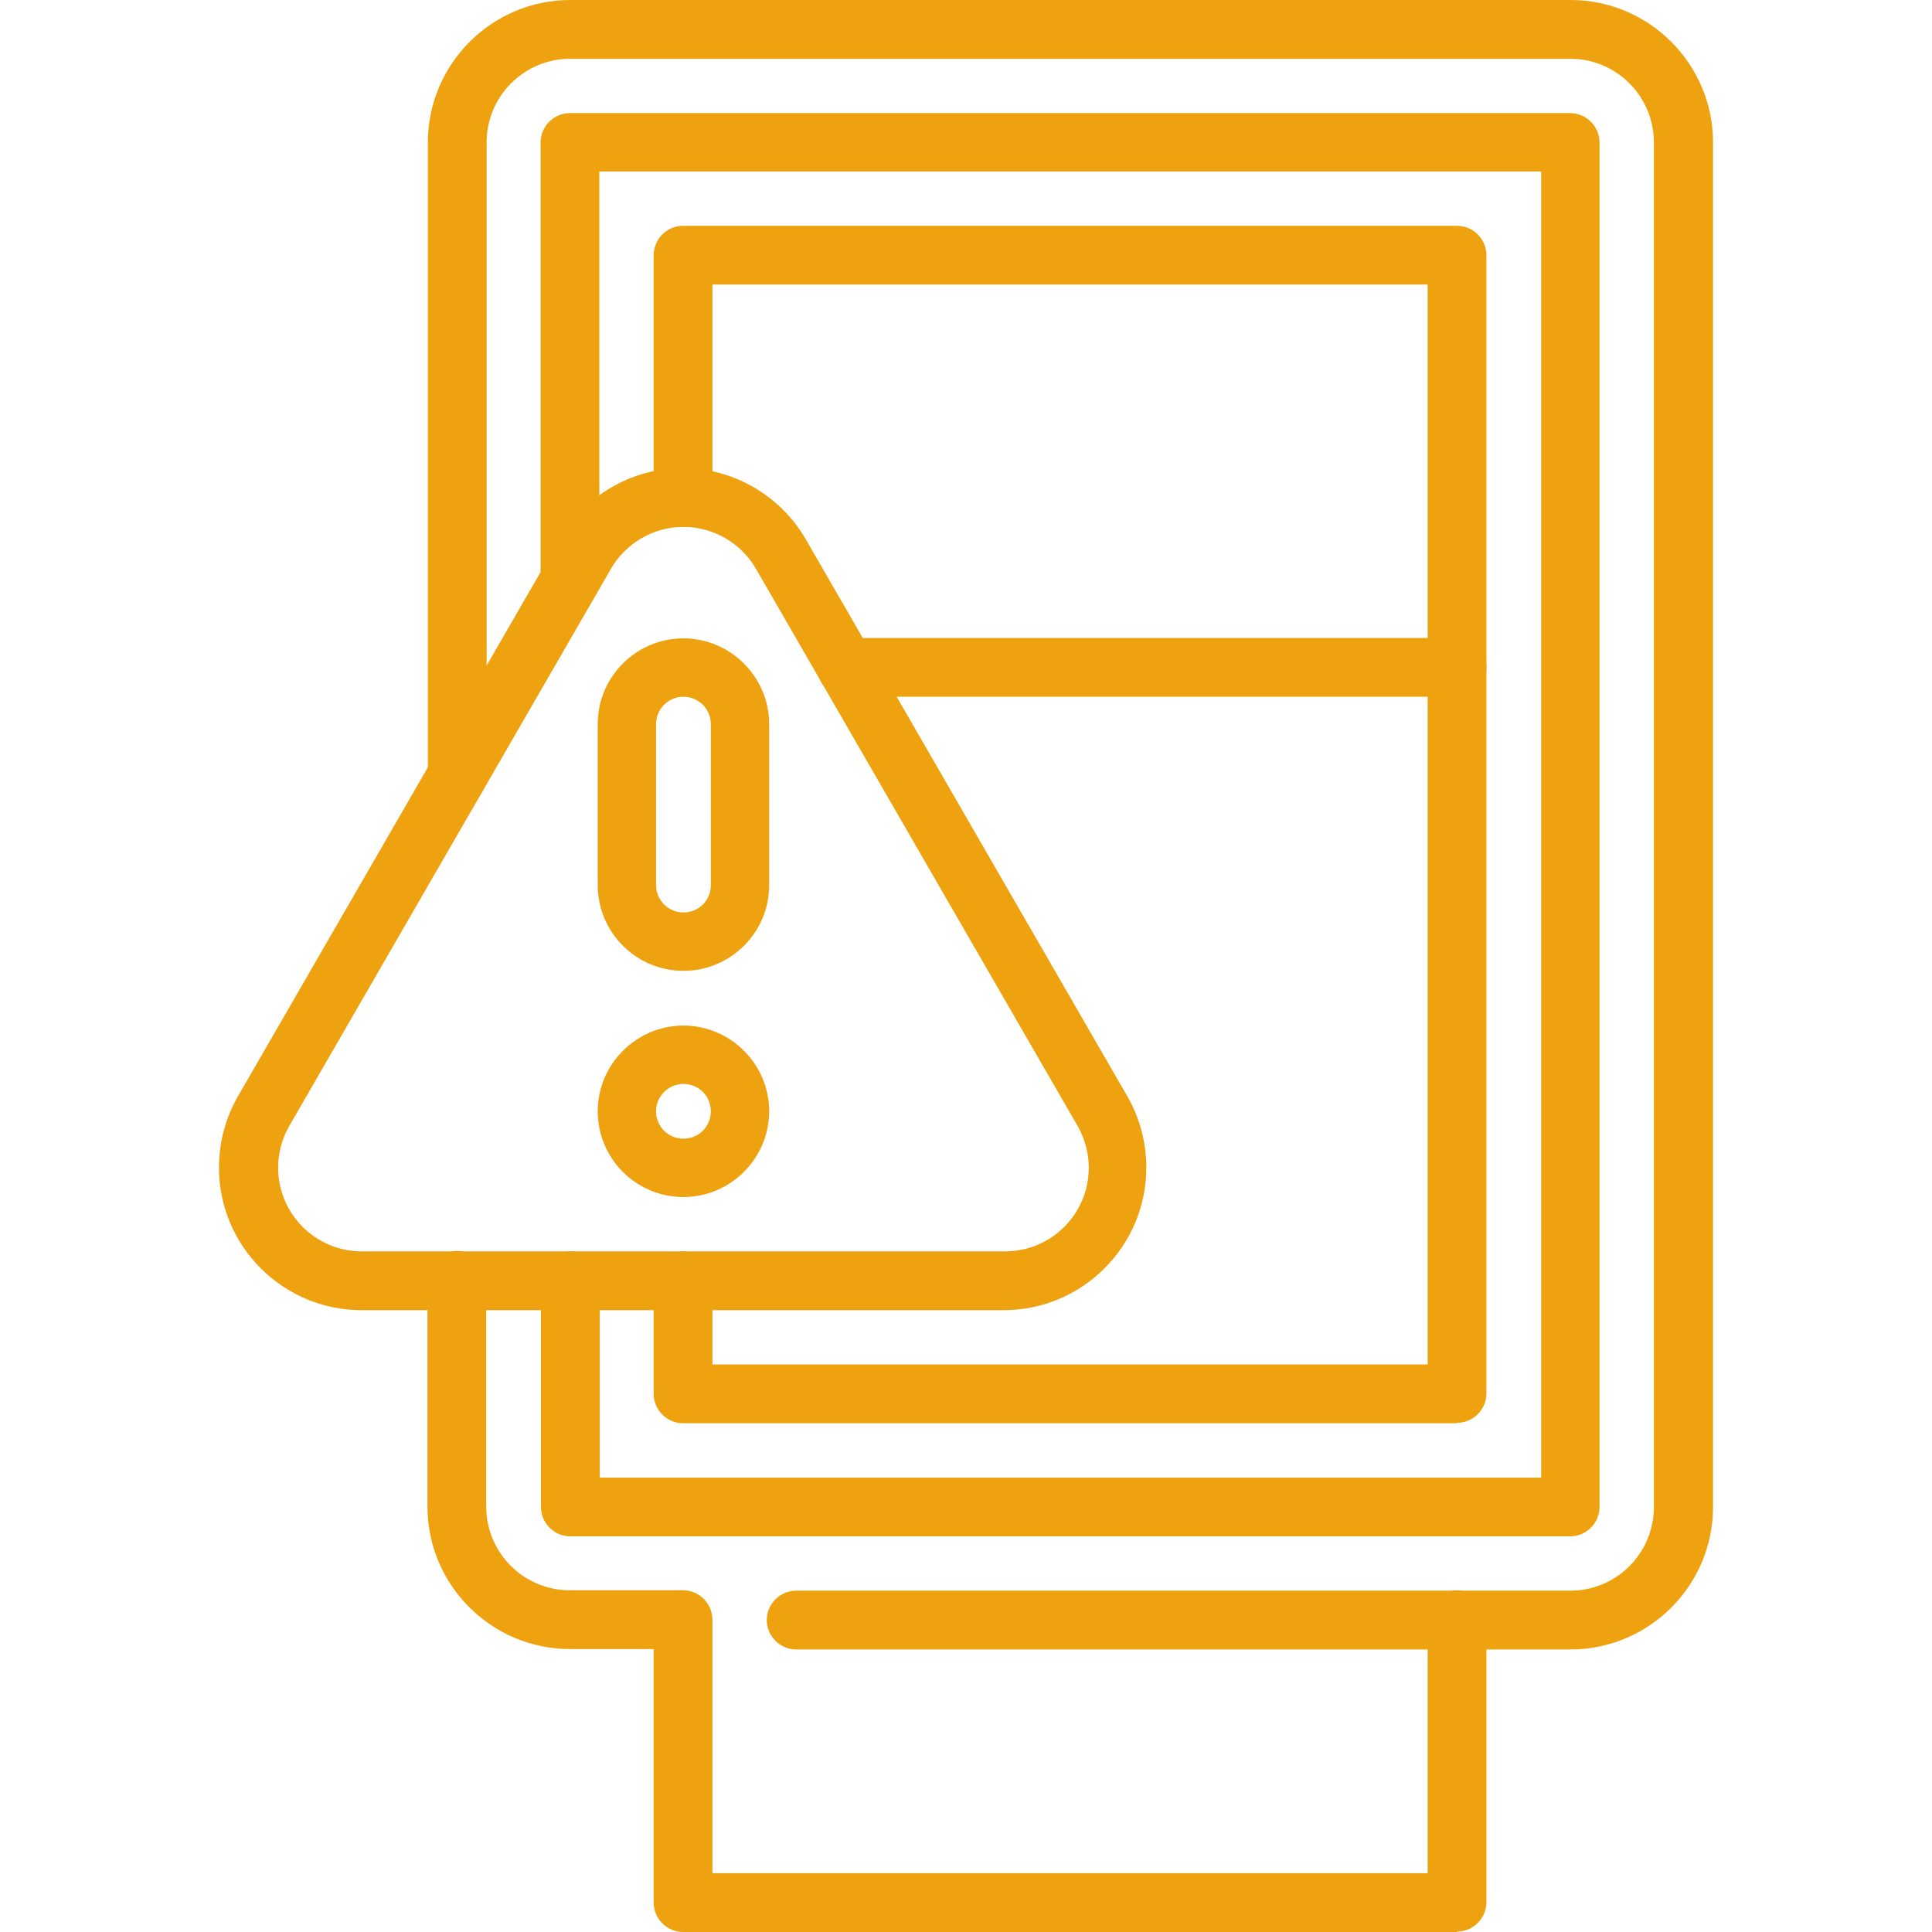
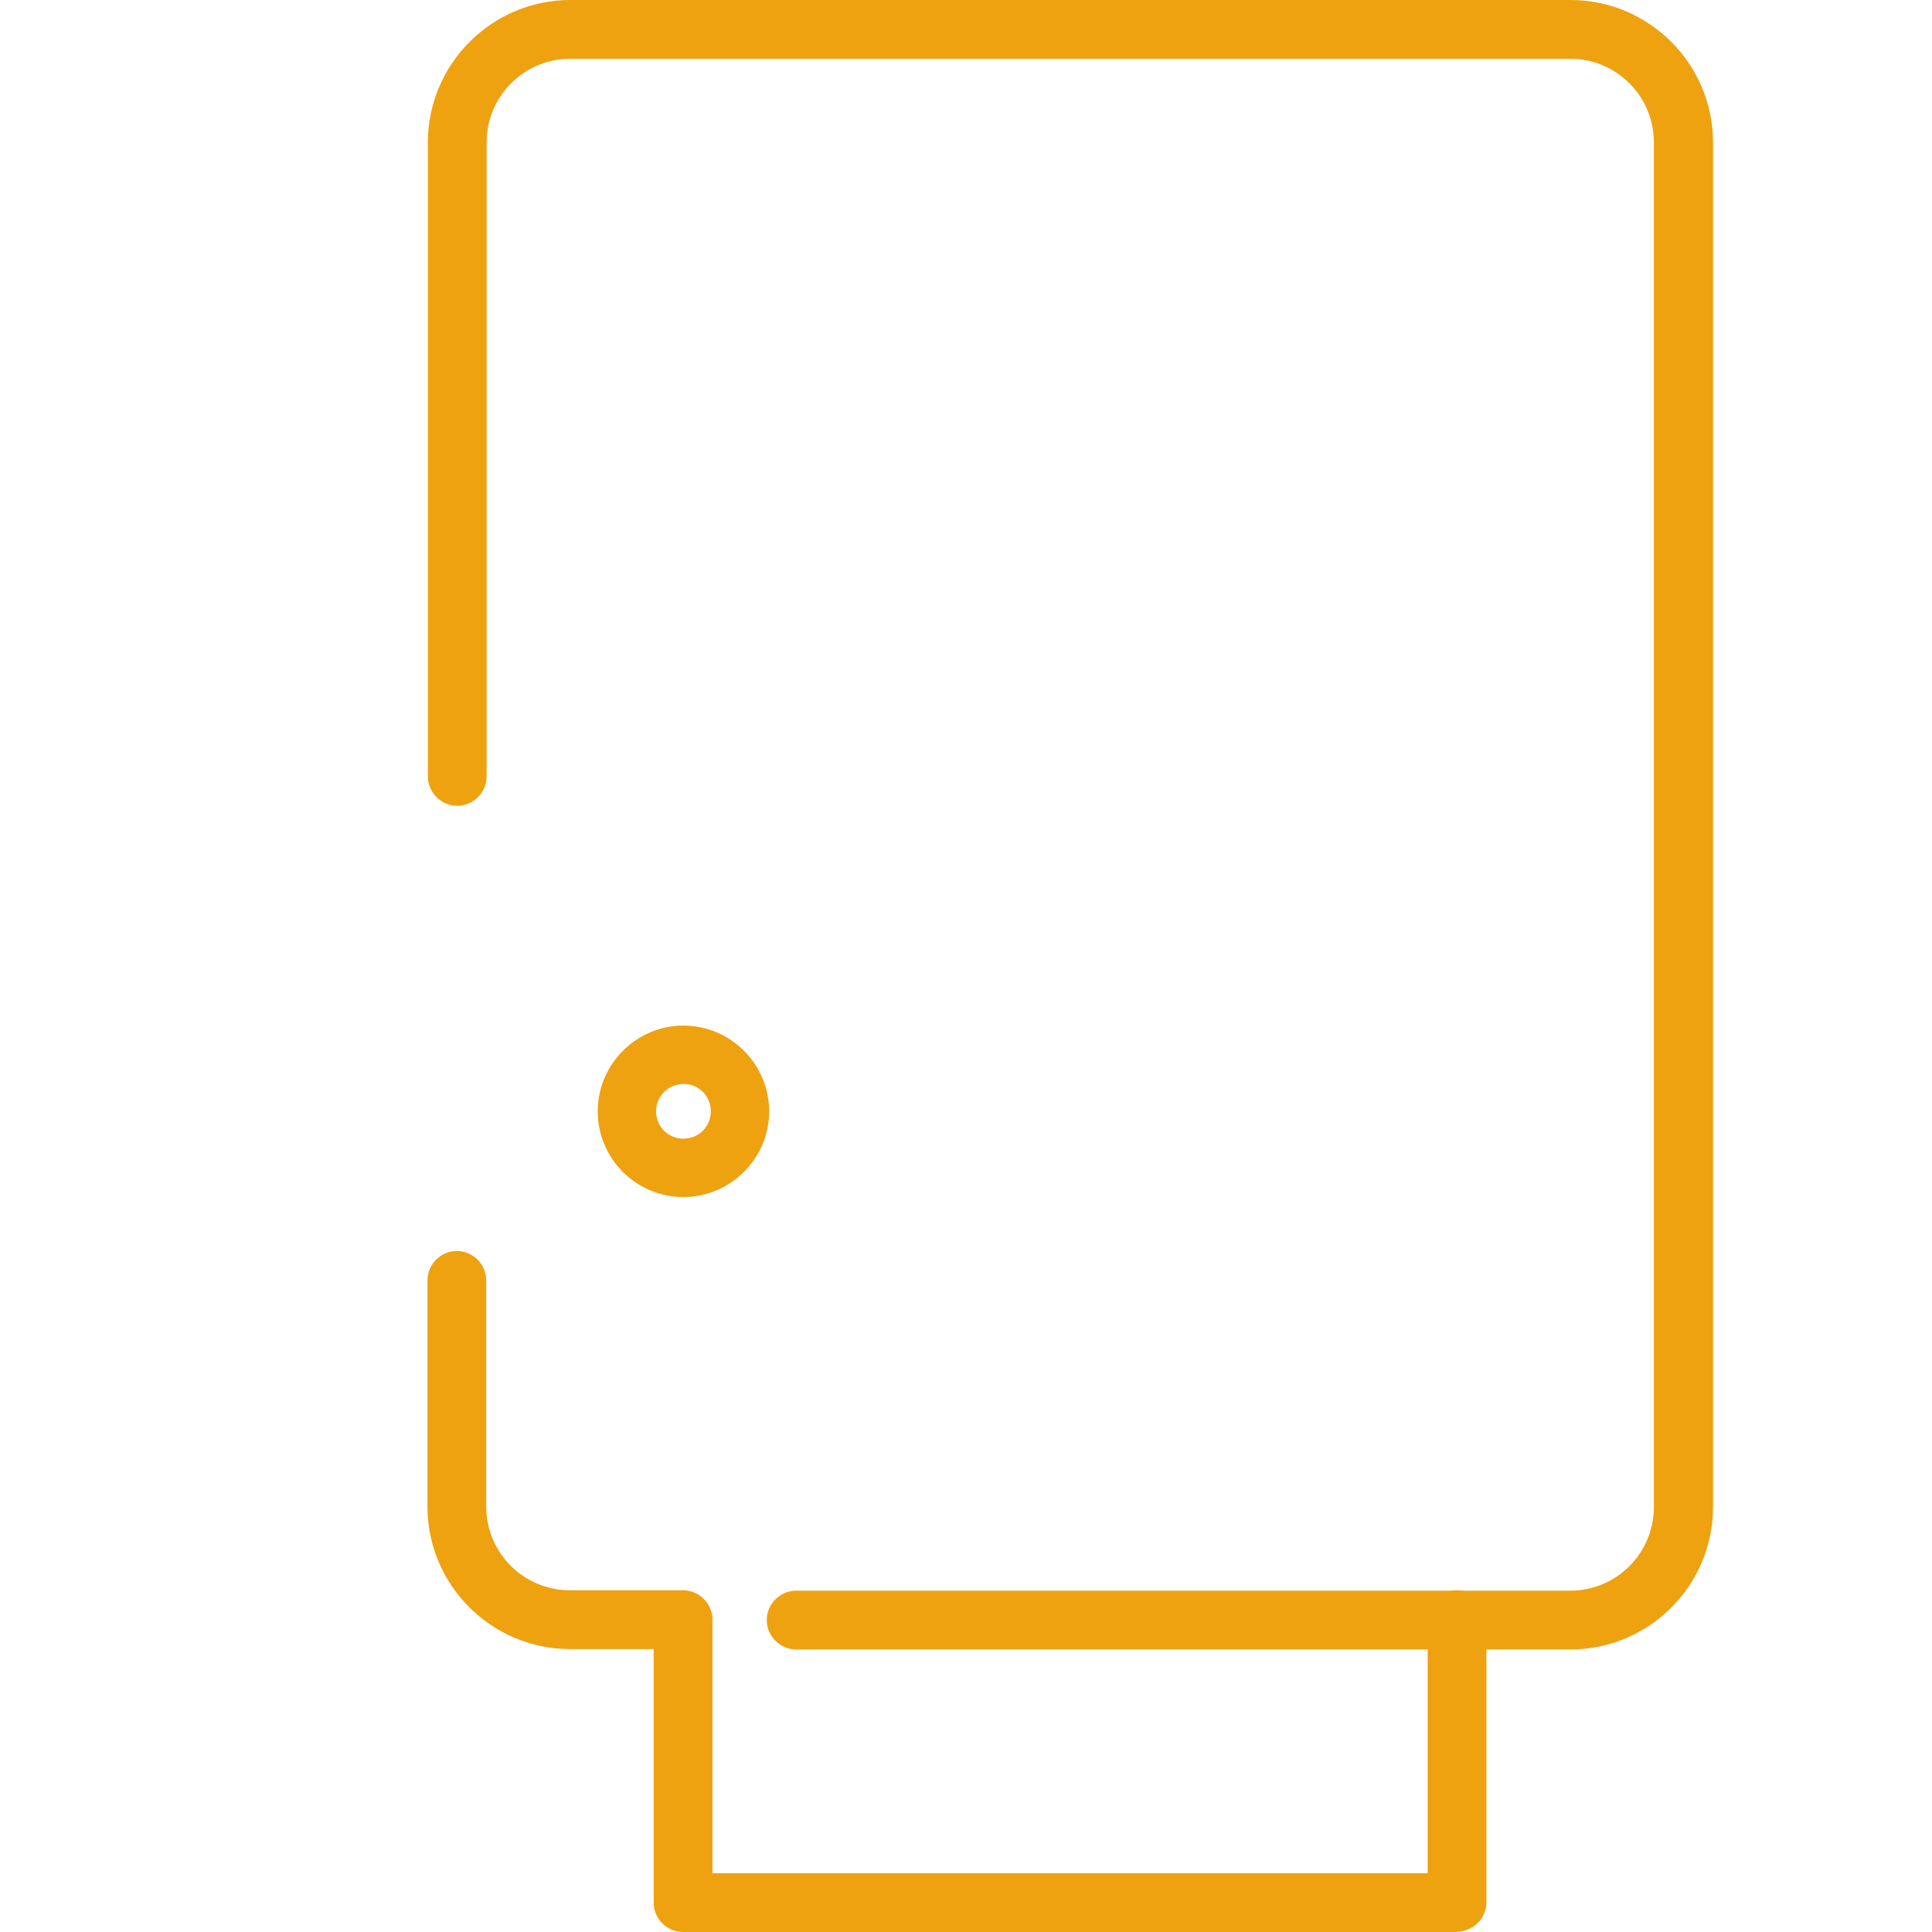
<svg xmlns="http://www.w3.org/2000/svg" id="Layer_1" data-name="Layer 1" width="48" height="48" viewBox="0 0 48 48">
  <defs>
    <style>
      .cls-1 {
        fill: #eea210;
        stroke-width: 0px;
      }
    </style>
  </defs>
  <path class="cls-1" d="M39.01,40.98h-19.23c-.4,0-.73-.33-.73-.73s.33-.73.73-.73h19.23c1.15,0,2.08-.93,2.08-2.08V3.54c0-1.15-.93-2.08-2.08-2.08H14.17c-1.15,0-2.08.93-2.08,2.08v15.75c0,.4-.33.73-.73.73s-.73-.33-.73-.73V3.54c0-1.95,1.59-3.54,3.54-3.54h24.85c1.95,0,3.54,1.59,3.54,3.54v33.9c0,1.95-1.59,3.54-3.54,3.54Z" />
-   <path class="cls-1" d="M39.01,38.17H14.17c-.4,0-.73-.33-.73-.73v-5.62c0-.4.33-.73.73-.73s.73.33.73.73v4.89h23.39V4.26H14.89v10.16c0,.4-.33.73-.73.73s-.73-.33-.73-.73V3.54c0-.4.33-.73.73-.73h24.85c.4,0,.73.33.73.73v33.9c0,.4-.33.73-.73.73Z" />
-   <path class="cls-1" d="M36.2,35.36h-19.23c-.4,0-.73-.33-.73-.73v-2.81c0-.4.33-.73.73-.73s.73.33.73.73v2.08h17.77V7.07h-17.77v5.29c0,.4-.33.73-.73.73s-.73-.33-.73-.73v-6.02c0-.4.33-.73.73-.73h19.23c.4,0,.73.33.73.73v28.28c0,.4-.33.73-.73.73Z" />
-   <path class="cls-1" d="M36.2,17.31h-15.17c-.4,0-.73-.33-.73-.73s.33-.73.73-.73h15.17c.4,0,.73.33.73.73s-.33.73-.73.73Z" />
  <path class="cls-1" d="M36.2,48h-19.23c-.4,0-.73-.33-.73-.73v-6.3h-2.08c-1.95,0-3.54-1.59-3.54-3.54v-5.62c0-.4.33-.73.73-.73s.73.33.73.73v5.62c0,1.15.93,2.08,2.08,2.08h2.81c.4,0,.73.33.73.73v6.3h17.77v-6.3c0-.4.33-.73.73-.73s.73.33.73.73v7.02c0,.4-.33.73-.73.73Z" />
-   <path class="cls-1" d="M24.96,32.55h-15.98c-1.95,0-3.54-1.59-3.54-3.54,0-.62.16-1.23.47-1.77l7.99-13.84c.63-1.09,1.8-1.77,3.06-1.77s2.43.68,3.06,1.77l7.99,13.84c.31.54.47,1.15.47,1.77,0,1.95-1.59,3.54-3.54,3.54ZM16.98,13.09c-.74,0-1.43.4-1.8,1.04l-7.99,13.84c-.18.31-.28.67-.28,1.04,0,1.15.93,2.08,2.08,2.08h15.98c1.15,0,2.08-.93,2.08-2.08,0-.37-.1-.72-.28-1.04h0s-7.99-13.84-7.99-13.84c-.37-.64-1.06-1.04-1.8-1.04Z" />
-   <path class="cls-1" d="M16.98,24.12c-1.18,0-2.13-.96-2.13-2.13v-4c0-1.18.96-2.13,2.13-2.13s2.13.96,2.13,2.13v4c0,1.18-.96,2.13-2.13,2.13ZM16.98,17.31c-.37,0-.68.3-.68.68v4c0,.37.3.68.68.68s.68-.3.68-.68v-4c0-.37-.3-.68-.68-.68Z" />
  <path class="cls-1" d="M16.98,29.74c-1.18,0-2.13-.96-2.13-2.13s.96-2.13,2.13-2.13,2.13.96,2.13,2.13-.96,2.13-2.13,2.13ZM16.98,26.93c-.37,0-.68.3-.68.68s.3.68.68.68.68-.3.68-.68-.3-.68-.68-.68Z" />
</svg>